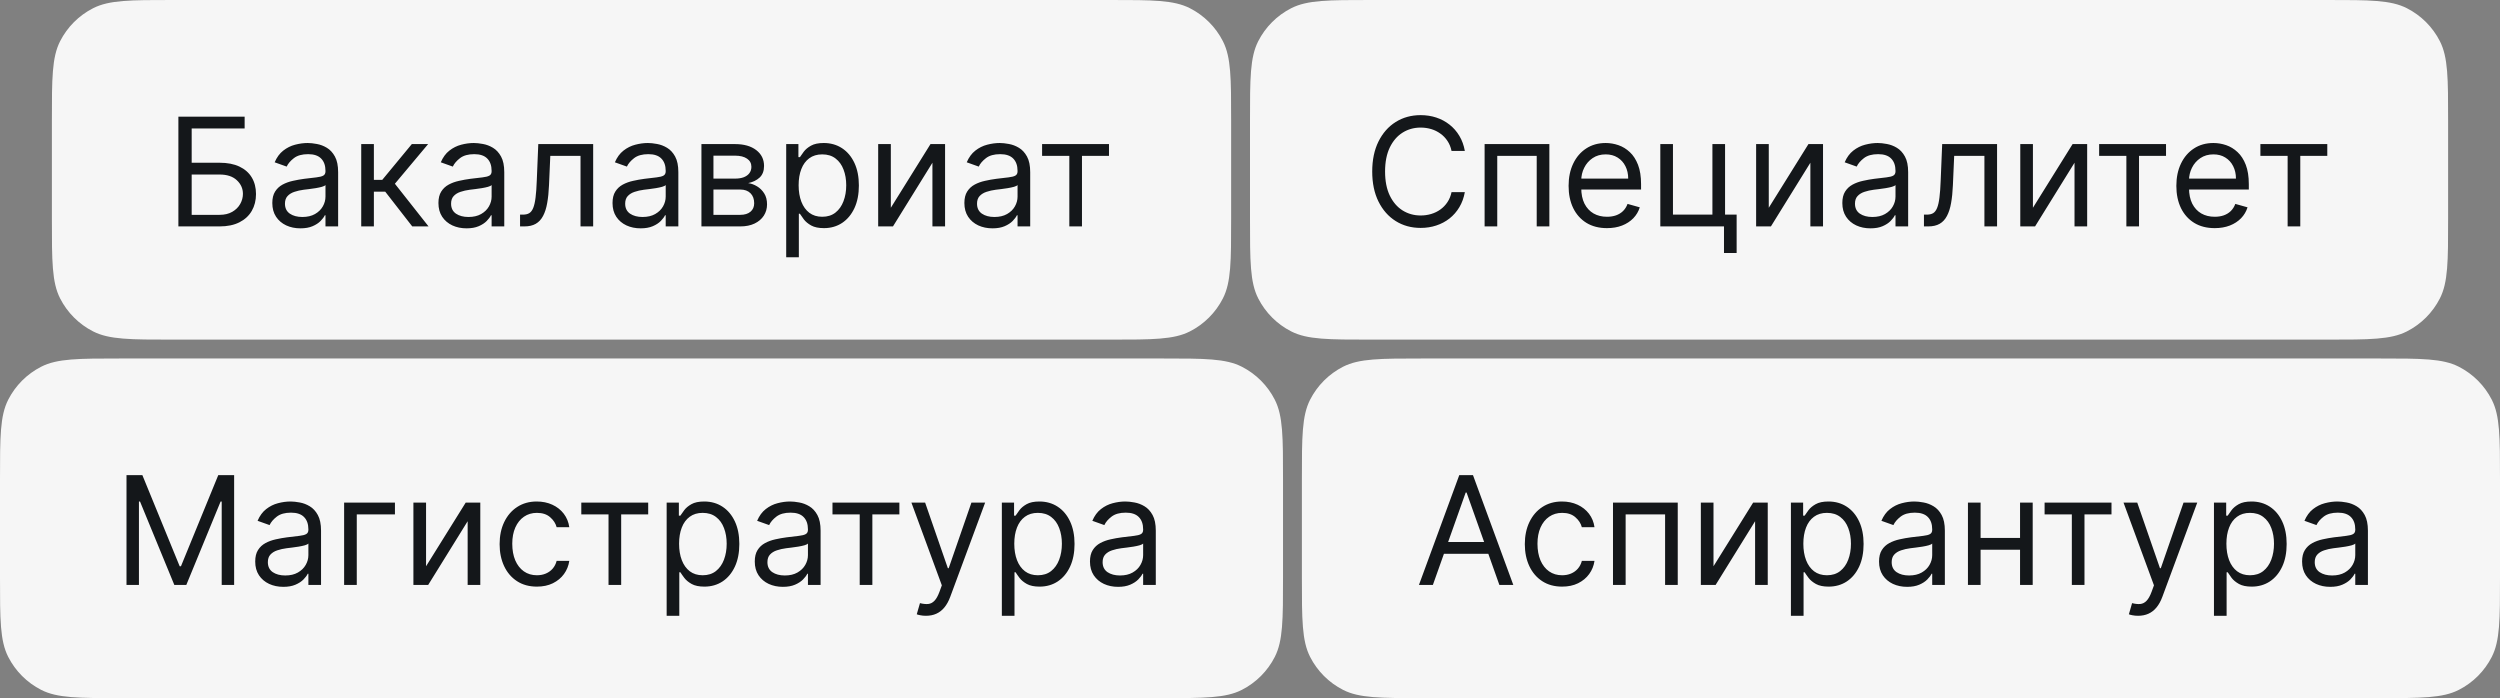
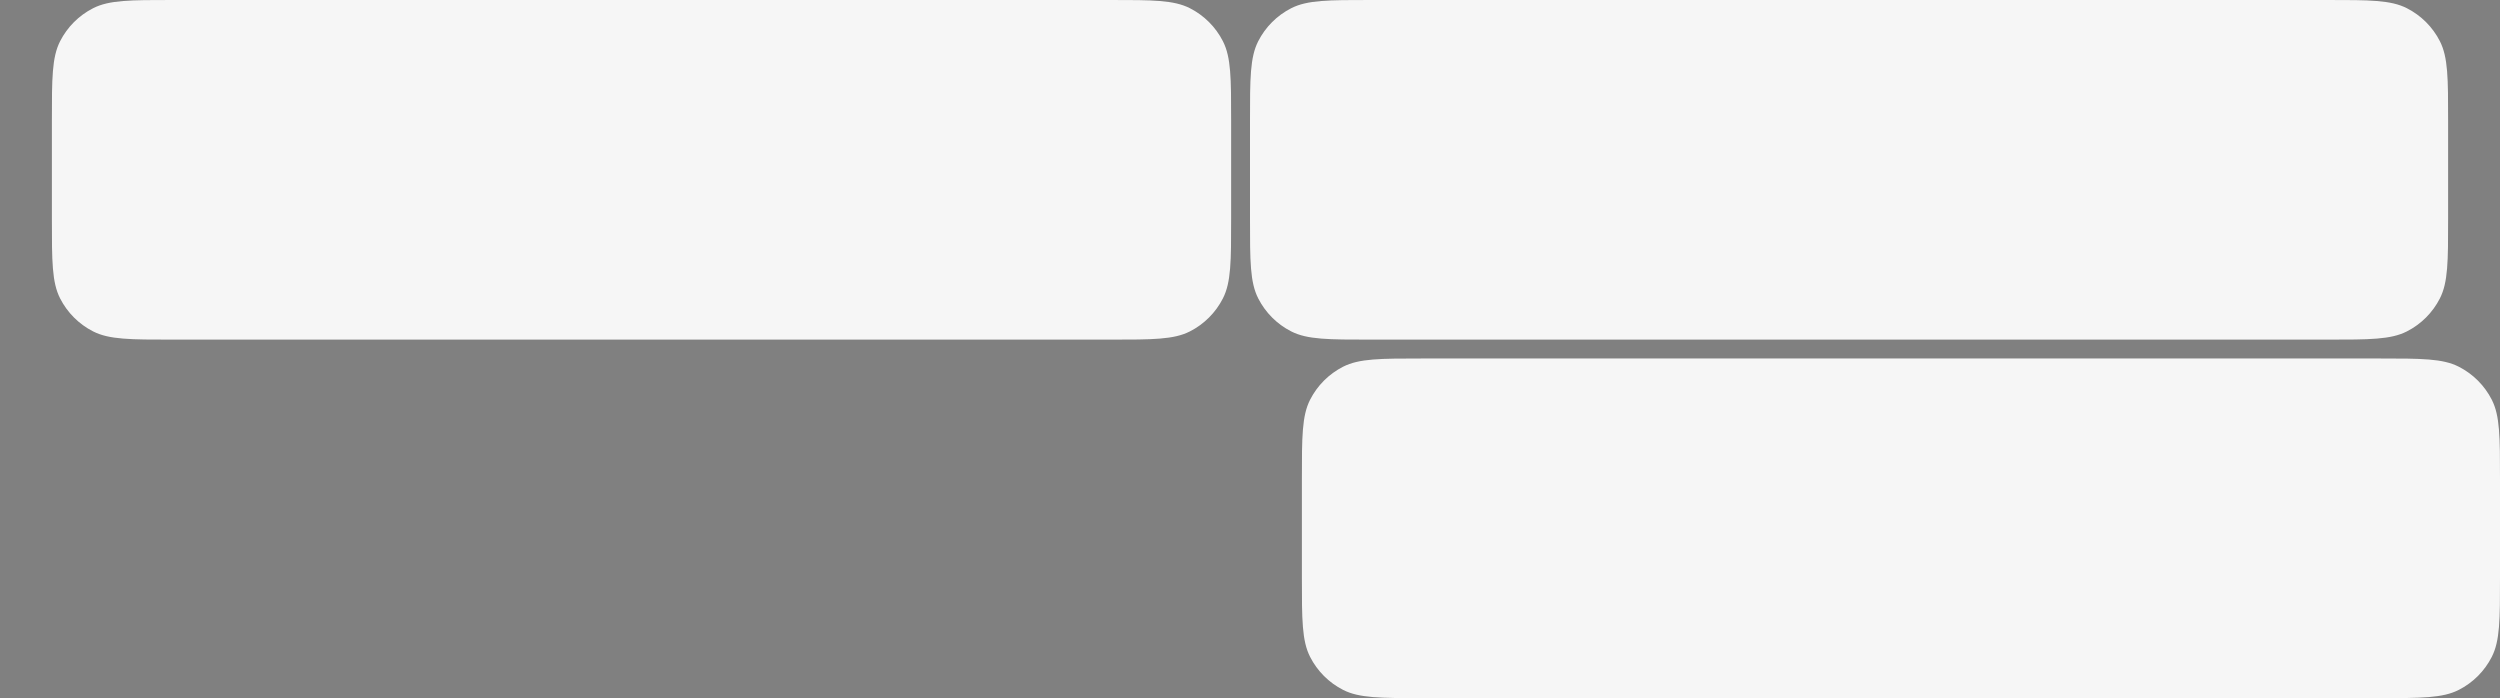
<svg xmlns="http://www.w3.org/2000/svg" width="265" height="74" viewBox="0 0 265 74" fill="none">
  <rect x="0" y="0" width="265" height="74" fill="#808080" stroke="none" />
  <path d="M5.5 12.8C5.5 8.32 5.5 6.079 6.372 4.368C7.139 2.863 8.363 1.639 9.868 0.872C11.579 0 13.82 0 18.3 0H117.7C122.18 0 124.421 0 126.132 0.872C127.637 1.639 128.861 2.863 129.628 4.368C130.5 6.079 130.5 8.32 130.5 12.8V23.2C130.5 27.68 130.5 29.921 129.628 31.632C128.861 33.137 127.637 34.361 126.132 35.128C124.421 36 122.18 36 117.7 36H18.3C13.82 36 11.579 36 9.868 35.128C8.363 34.361 7.139 33.137 6.372 31.632C5.5 29.921 5.5 27.68 5.5 23.2V12.8Z" fill="#F6F6F6" />
-   <path d="M18.909 24V12.364H25.932V13.614H20.318V17.25H23.273C24.106 17.25 24.809 17.386 25.381 17.659C25.956 17.932 26.392 18.316 26.688 18.812C26.987 19.309 27.136 19.894 27.136 20.568C27.136 21.242 26.987 21.837 26.688 22.352C26.392 22.867 25.956 23.271 25.381 23.562C24.809 23.854 24.106 24 23.273 24H18.909ZM20.318 22.773H23.273C23.803 22.773 24.252 22.667 24.619 22.454C24.991 22.239 25.271 21.962 25.46 21.625C25.653 21.284 25.75 20.924 25.75 20.546C25.75 19.989 25.536 19.509 25.108 19.108C24.68 18.703 24.068 18.5 23.273 18.5H20.318V22.773ZM31.842 24.204C31.289 24.204 30.787 24.1 30.337 23.892C29.886 23.68 29.528 23.375 29.263 22.977C28.998 22.576 28.865 22.091 28.865 21.523C28.865 21.023 28.963 20.617 29.16 20.307C29.358 19.992 29.621 19.746 29.95 19.568C30.28 19.39 30.643 19.258 31.041 19.171C31.443 19.079 31.846 19.008 32.251 18.954C32.782 18.886 33.212 18.835 33.541 18.801C33.874 18.763 34.117 18.701 34.269 18.614C34.424 18.526 34.501 18.375 34.501 18.159V18.114C34.501 17.553 34.348 17.117 34.041 16.807C33.738 16.496 33.278 16.341 32.66 16.341C32.02 16.341 31.518 16.481 31.155 16.761C30.791 17.042 30.535 17.341 30.388 17.659L29.115 17.204C29.342 16.674 29.645 16.261 30.024 15.966C30.407 15.667 30.823 15.458 31.274 15.341C31.729 15.22 32.176 15.159 32.615 15.159C32.895 15.159 33.217 15.193 33.581 15.261C33.948 15.326 34.303 15.46 34.644 15.665C34.988 15.869 35.274 16.178 35.501 16.591C35.729 17.004 35.842 17.557 35.842 18.25V24H34.501V22.818H34.433C34.342 23.008 34.191 23.21 33.979 23.426C33.767 23.642 33.484 23.826 33.132 23.977C32.78 24.129 32.35 24.204 31.842 24.204ZM32.047 23C32.577 23 33.024 22.896 33.388 22.688C33.755 22.479 34.032 22.21 34.217 21.881C34.407 21.551 34.501 21.204 34.501 20.841V19.614C34.445 19.682 34.32 19.744 34.126 19.801C33.937 19.854 33.717 19.901 33.467 19.943C33.221 19.981 32.981 20.015 32.746 20.046C32.515 20.072 32.327 20.095 32.183 20.114C31.835 20.159 31.509 20.233 31.206 20.335C30.907 20.434 30.664 20.583 30.479 20.784C30.297 20.981 30.206 21.25 30.206 21.591C30.206 22.057 30.378 22.409 30.723 22.648C31.072 22.883 31.513 23 32.047 23ZM38.29 24V15.273H39.631V19.068H40.517L43.653 15.273H45.381L41.858 19.477L45.426 24H43.699L40.835 20.318H39.631V24H38.29ZM49.452 24.204C48.899 24.204 48.397 24.1 47.946 23.892C47.495 23.68 47.137 23.375 46.872 22.977C46.607 22.576 46.474 22.091 46.474 21.523C46.474 21.023 46.573 20.617 46.77 20.307C46.967 19.992 47.23 19.746 47.56 19.568C47.889 19.39 48.253 19.258 48.651 19.171C49.052 19.079 49.456 19.008 49.861 18.954C50.391 18.886 50.821 18.835 51.151 18.801C51.484 18.763 51.726 18.701 51.878 18.614C52.033 18.526 52.111 18.375 52.111 18.159V18.114C52.111 17.553 51.957 17.117 51.651 16.807C51.347 16.496 50.887 16.341 50.27 16.341C49.63 16.341 49.128 16.481 48.764 16.761C48.401 17.042 48.145 17.341 47.997 17.659L46.724 17.204C46.952 16.674 47.255 16.261 47.633 15.966C48.016 15.667 48.433 15.458 48.883 15.341C49.338 15.22 49.785 15.159 50.224 15.159C50.505 15.159 50.827 15.193 51.19 15.261C51.558 15.326 51.912 15.46 52.253 15.665C52.597 15.869 52.883 16.178 53.111 16.591C53.338 17.004 53.452 17.557 53.452 18.25V24H52.111V22.818H52.043C51.952 23.008 51.8 23.21 51.588 23.426C51.376 23.642 51.094 23.826 50.742 23.977C50.389 24.129 49.959 24.204 49.452 24.204ZM49.656 23C50.187 23 50.633 22.896 50.997 22.688C51.365 22.479 51.641 22.21 51.827 21.881C52.016 21.551 52.111 21.204 52.111 20.841V19.614C52.054 19.682 51.929 19.744 51.736 19.801C51.546 19.854 51.327 19.901 51.077 19.943C50.831 19.981 50.59 20.015 50.355 20.046C50.124 20.072 49.937 20.095 49.793 20.114C49.444 20.159 49.118 20.233 48.815 20.335C48.516 20.434 48.274 20.583 48.088 20.784C47.906 20.981 47.815 21.25 47.815 21.591C47.815 22.057 47.988 22.409 48.332 22.648C48.681 22.883 49.122 23 49.656 23ZM55.126 24V22.75H55.445C55.706 22.75 55.924 22.699 56.098 22.597C56.272 22.491 56.412 22.307 56.519 22.046C56.628 21.78 56.712 21.413 56.769 20.943C56.829 20.47 56.873 19.867 56.899 19.136L57.058 15.273H62.876V24H61.535V16.523H58.331L58.195 19.636C58.164 20.352 58.1 20.983 58.001 21.528C57.907 22.07 57.761 22.525 57.564 22.892C57.371 23.259 57.113 23.536 56.791 23.722C56.469 23.907 56.066 24 55.581 24H55.126ZM67.905 24.204C67.352 24.204 66.85 24.1 66.399 23.892C65.948 23.68 65.59 23.375 65.325 22.977C65.06 22.576 64.928 22.091 64.928 21.523C64.928 21.023 65.026 20.617 65.223 20.307C65.42 19.992 65.683 19.746 66.013 19.568C66.342 19.39 66.706 19.258 67.104 19.171C67.505 19.079 67.909 19.008 68.314 18.954C68.844 18.886 69.274 18.835 69.604 18.801C69.937 18.763 70.18 18.701 70.331 18.614C70.486 18.526 70.564 18.375 70.564 18.159V18.114C70.564 17.553 70.41 17.117 70.104 16.807C69.801 16.496 69.34 16.341 68.723 16.341C68.083 16.341 67.581 16.481 67.217 16.761C66.854 17.042 66.598 17.341 66.45 17.659L65.178 17.204C65.405 16.674 65.708 16.261 66.087 15.966C66.469 15.667 66.886 15.458 67.337 15.341C67.791 15.22 68.238 15.159 68.678 15.159C68.958 15.159 69.28 15.193 69.644 15.261C70.011 15.326 70.365 15.46 70.706 15.665C71.051 15.869 71.337 16.178 71.564 16.591C71.791 17.004 71.905 17.557 71.905 18.25V24H70.564V22.818H70.496C70.405 23.008 70.253 23.21 70.041 23.426C69.829 23.642 69.547 23.826 69.195 23.977C68.842 24.129 68.412 24.204 67.905 24.204ZM68.109 23C68.64 23 69.087 22.896 69.45 22.688C69.818 22.479 70.094 22.21 70.28 21.881C70.469 21.551 70.564 21.204 70.564 20.841V19.614C70.507 19.682 70.382 19.744 70.189 19.801C69.999 19.854 69.78 19.901 69.53 19.943C69.284 19.981 69.043 20.015 68.808 20.046C68.577 20.072 68.39 20.095 68.246 20.114C67.897 20.159 67.572 20.233 67.269 20.335C66.969 20.434 66.727 20.583 66.541 20.784C66.359 20.981 66.269 21.25 66.269 21.591C66.269 22.057 66.441 22.409 66.785 22.648C67.134 22.883 67.575 23 68.109 23ZM74.352 24V15.273H77.921C78.86 15.273 79.606 15.485 80.159 15.909C80.712 16.333 80.989 16.894 80.989 17.591C80.989 18.121 80.831 18.532 80.517 18.824C80.203 19.112 79.799 19.307 79.307 19.409C79.629 19.454 79.941 19.568 80.244 19.75C80.551 19.932 80.805 20.182 81.006 20.5C81.206 20.814 81.307 21.201 81.307 21.659C81.307 22.106 81.193 22.506 80.966 22.858C80.739 23.21 80.413 23.489 79.989 23.693C79.564 23.898 79.057 24 78.466 24H74.352ZM75.625 22.773H78.466C78.928 22.773 79.29 22.663 79.551 22.443C79.812 22.224 79.943 21.924 79.943 21.546C79.943 21.095 79.812 20.741 79.551 20.483C79.29 20.222 78.928 20.091 78.466 20.091H75.625V22.773ZM75.625 18.932H77.921C78.28 18.932 78.589 18.883 78.847 18.784C79.104 18.682 79.301 18.538 79.438 18.352C79.578 18.163 79.648 17.939 79.648 17.682C79.648 17.314 79.494 17.026 79.188 16.818C78.881 16.606 78.458 16.5 77.921 16.5H75.625V18.932ZM83.337 27.273V15.273H84.632V16.659H84.791C84.89 16.508 85.026 16.314 85.2 16.079C85.378 15.841 85.632 15.629 85.962 15.443C86.295 15.254 86.746 15.159 87.314 15.159C88.049 15.159 88.697 15.343 89.257 15.71C89.818 16.078 90.255 16.599 90.57 17.273C90.884 17.947 91.041 18.742 91.041 19.659C91.041 20.583 90.884 21.384 90.57 22.062C90.255 22.737 89.82 23.259 89.263 23.631C88.706 23.998 88.064 24.182 87.337 24.182C86.776 24.182 86.327 24.089 85.99 23.903C85.653 23.714 85.394 23.5 85.212 23.261C85.03 23.019 84.89 22.818 84.791 22.659H84.678V27.273H83.337ZM84.655 19.636C84.655 20.296 84.751 20.877 84.945 21.381C85.138 21.881 85.42 22.273 85.791 22.557C86.162 22.837 86.617 22.977 87.155 22.977C87.715 22.977 88.183 22.829 88.558 22.534C88.937 22.235 89.221 21.833 89.41 21.329C89.604 20.822 89.7 20.258 89.7 19.636C89.7 19.023 89.606 18.47 89.416 17.977C89.231 17.481 88.948 17.089 88.57 16.801C88.195 16.509 87.723 16.364 87.155 16.364C86.609 16.364 86.151 16.502 85.78 16.778C85.409 17.051 85.128 17.434 84.939 17.926C84.749 18.415 84.655 18.985 84.655 19.636ZM94.428 22.023L98.632 15.273H100.178V24H98.837V17.25L94.655 24H93.087V15.273H94.428V22.023ZM105.202 24.204C104.649 24.204 104.147 24.1 103.696 23.892C103.245 23.68 102.887 23.375 102.622 22.977C102.357 22.576 102.224 22.091 102.224 21.523C102.224 21.023 102.323 20.617 102.52 20.307C102.717 19.992 102.98 19.746 103.31 19.568C103.639 19.39 104.003 19.258 104.401 19.171C104.802 19.079 105.205 19.008 105.611 18.954C106.141 18.886 106.571 18.835 106.901 18.801C107.234 18.763 107.476 18.701 107.628 18.614C107.783 18.526 107.861 18.375 107.861 18.159V18.114C107.861 17.553 107.707 17.117 107.401 16.807C107.098 16.496 106.637 16.341 106.02 16.341C105.38 16.341 104.878 16.481 104.514 16.761C104.151 17.042 103.895 17.341 103.747 17.659L102.474 17.204C102.702 16.674 103.005 16.261 103.384 15.966C103.766 15.667 104.183 15.458 104.634 15.341C105.088 15.22 105.535 15.159 105.974 15.159C106.255 15.159 106.577 15.193 106.94 15.261C107.308 15.326 107.662 15.46 108.003 15.665C108.348 15.869 108.634 16.178 108.861 16.591C109.088 17.004 109.202 17.557 109.202 18.25V24H107.861V22.818H107.793C107.702 23.008 107.55 23.21 107.338 23.426C107.126 23.642 106.844 23.826 106.491 23.977C106.139 24.129 105.709 24.204 105.202 24.204ZM105.406 23C105.937 23 106.384 22.896 106.747 22.688C107.115 22.479 107.391 22.21 107.577 21.881C107.766 21.551 107.861 21.204 107.861 20.841V19.614C107.804 19.682 107.679 19.744 107.486 19.801C107.296 19.854 107.077 19.901 106.827 19.943C106.58 19.981 106.34 20.015 106.105 20.046C105.874 20.072 105.687 20.095 105.543 20.114C105.194 20.159 104.868 20.233 104.565 20.335C104.266 20.434 104.024 20.583 103.838 20.784C103.656 20.981 103.565 21.25 103.565 21.591C103.565 22.057 103.738 22.409 104.082 22.648C104.431 22.883 104.872 23 105.406 23ZM110.462 16.523V15.273H117.553V16.523H114.689V24H113.348V16.523H110.462Z" fill="#14171A" />
  <path d="M132.5 12.8C132.5 8.32 132.5 6.079 133.372 4.368C134.139 2.863 135.363 1.639 136.868 0.872C138.579 0 140.82 0 145.3 0H246.7C251.18 0 253.421 0 255.132 0.872C256.637 1.639 257.861 2.863 258.628 4.368C259.5 6.079 259.5 8.32 259.5 12.8V23.2C259.5 27.68 259.5 29.921 258.628 31.632C257.861 33.137 256.637 34.361 255.132 35.128C253.421 36 251.18 36 246.7 36H145.3C140.82 36 138.579 36 136.868 35.128C135.363 34.361 134.139 33.137 133.372 31.632C132.5 29.921 132.5 27.68 132.5 23.2V12.8Z" fill="#F6F6F6" />
-   <path d="M155.273 16H153.864C153.78 15.595 153.634 15.239 153.426 14.932C153.222 14.625 152.972 14.367 152.676 14.159C152.384 13.947 152.061 13.788 151.705 13.682C151.348 13.576 150.977 13.523 150.591 13.523C149.886 13.523 149.248 13.701 148.676 14.057C148.108 14.413 147.655 14.938 147.318 15.631C146.985 16.324 146.818 17.174 146.818 18.182C146.818 19.189 146.985 20.04 147.318 20.733C147.655 21.426 148.108 21.951 148.676 22.307C149.248 22.663 149.886 22.841 150.591 22.841C150.977 22.841 151.348 22.788 151.705 22.682C152.061 22.576 152.384 22.419 152.676 22.21C152.972 21.998 153.222 21.739 153.426 21.432C153.634 21.121 153.78 20.765 153.864 20.364H155.273C155.167 20.958 154.973 21.491 154.693 21.96C154.413 22.43 154.064 22.829 153.648 23.159C153.231 23.485 152.763 23.733 152.244 23.903C151.729 24.074 151.178 24.159 150.591 24.159C149.598 24.159 148.716 23.917 147.943 23.432C147.17 22.947 146.563 22.258 146.119 21.364C145.676 20.47 145.455 19.409 145.455 18.182C145.455 16.954 145.676 15.894 146.119 15C146.563 14.106 147.17 13.417 147.943 12.932C148.716 12.447 149.598 12.204 150.591 12.204C151.178 12.204 151.729 12.29 152.244 12.46C152.763 12.631 153.231 12.881 153.648 13.21C154.064 13.536 154.413 13.934 154.693 14.403C154.973 14.869 155.167 15.402 155.273 16ZM157.368 24V15.273H164.232V24H162.891V16.523H158.709V24H157.368ZM170.339 24.182C169.499 24.182 168.773 23.996 168.163 23.625C167.557 23.25 167.089 22.727 166.76 22.057C166.434 21.383 166.271 20.599 166.271 19.704C166.271 18.811 166.434 18.023 166.76 17.341C167.089 16.655 167.548 16.121 168.135 15.739C168.726 15.352 169.415 15.159 170.203 15.159C170.658 15.159 171.107 15.235 171.55 15.386C171.993 15.538 172.396 15.784 172.76 16.125C173.124 16.462 173.413 16.909 173.629 17.466C173.845 18.023 173.953 18.708 173.953 19.523V20.091H167.226V18.932H172.589C172.589 18.439 172.491 18 172.294 17.614C172.101 17.227 171.824 16.922 171.464 16.699C171.108 16.475 170.688 16.364 170.203 16.364C169.669 16.364 169.207 16.496 168.817 16.761C168.43 17.023 168.133 17.364 167.925 17.784C167.716 18.204 167.612 18.655 167.612 19.136V19.909C167.612 20.568 167.726 21.127 167.953 21.585C168.184 22.04 168.504 22.386 168.913 22.625C169.322 22.86 169.798 22.977 170.339 22.977C170.692 22.977 171.01 22.928 171.294 22.829C171.582 22.727 171.83 22.576 172.038 22.375C172.247 22.171 172.408 21.917 172.521 21.614L173.817 21.977C173.68 22.417 173.451 22.803 173.129 23.136C172.807 23.466 172.41 23.724 171.936 23.909C171.463 24.091 170.93 24.182 170.339 24.182ZM182.857 15.273V22.75H184.084V26.818H182.743V24H175.993V15.273H177.334V22.75H181.516V15.273H182.857ZM187.49 22.023L191.695 15.273H193.24V24H191.899V17.25L187.717 24H186.149V15.273H187.49V22.023ZM198.264 24.204C197.711 24.204 197.209 24.1 196.759 23.892C196.308 23.68 195.95 23.375 195.685 22.977C195.42 22.576 195.287 22.091 195.287 21.523C195.287 21.023 195.385 20.617 195.582 20.307C195.779 19.992 196.043 19.746 196.372 19.568C196.702 19.39 197.065 19.258 197.463 19.171C197.865 19.079 198.268 19.008 198.673 18.954C199.204 18.886 199.634 18.835 199.963 18.801C200.296 18.763 200.539 18.701 200.69 18.614C200.846 18.526 200.923 18.375 200.923 18.159V18.114C200.923 17.553 200.77 17.117 200.463 16.807C200.16 16.496 199.7 16.341 199.082 16.341C198.442 16.341 197.94 16.481 197.577 16.761C197.213 17.042 196.957 17.341 196.81 17.659L195.537 17.204C195.764 16.674 196.067 16.261 196.446 15.966C196.829 15.667 197.245 15.458 197.696 15.341C198.151 15.22 198.598 15.159 199.037 15.159C199.317 15.159 199.639 15.193 200.003 15.261C200.37 15.326 200.724 15.46 201.065 15.665C201.41 15.869 201.696 16.178 201.923 16.591C202.151 17.004 202.264 17.557 202.264 18.25V24H200.923V22.818H200.855C200.764 23.008 200.613 23.21 200.401 23.426C200.188 23.642 199.906 23.826 199.554 23.977C199.202 24.129 198.772 24.204 198.264 24.204ZM198.469 23C198.999 23 199.446 22.896 199.81 22.688C200.177 22.479 200.454 22.21 200.639 21.881C200.829 21.551 200.923 21.204 200.923 20.841V19.614C200.866 19.682 200.741 19.744 200.548 19.801C200.359 19.854 200.139 19.901 199.889 19.943C199.643 19.981 199.402 20.015 199.168 20.046C198.937 20.072 198.749 20.095 198.605 20.114C198.257 20.159 197.931 20.233 197.628 20.335C197.329 20.434 197.086 20.583 196.901 20.784C196.719 20.981 196.628 21.25 196.628 21.591C196.628 22.057 196.8 22.409 197.145 22.648C197.493 22.883 197.935 23 198.469 23ZM203.939 24V22.75H204.257C204.518 22.75 204.736 22.699 204.911 22.597C205.085 22.491 205.225 22.307 205.331 22.046C205.441 21.78 205.524 21.413 205.581 20.943C205.642 20.47 205.685 19.867 205.712 19.136L205.871 15.273H211.689V24H210.348V16.523H207.143L207.007 19.636C206.977 20.352 206.912 20.983 206.814 21.528C206.719 22.07 206.573 22.525 206.376 22.892C206.183 23.259 205.926 23.536 205.604 23.722C205.282 23.907 204.878 24 204.393 24H203.939ZM215.49 22.023L219.695 15.273H221.24V24H219.899V17.25L215.717 24H214.149V15.273H215.49V22.023ZM222.509 16.523V15.273H229.599V16.523H226.736V24H225.395V16.523H222.509ZM234.761 24.182C233.92 24.182 233.195 23.996 232.585 23.625C231.979 23.25 231.511 22.727 231.182 22.057C230.856 21.383 230.693 20.599 230.693 19.704C230.693 18.811 230.856 18.023 231.182 17.341C231.511 16.655 231.97 16.121 232.557 15.739C233.148 15.352 233.837 15.159 234.625 15.159C235.08 15.159 235.528 15.235 235.972 15.386C236.415 15.538 236.818 15.784 237.182 16.125C237.545 16.462 237.835 16.909 238.051 17.466C238.267 18.023 238.375 18.708 238.375 19.523V20.091H231.648V18.932H237.011C237.011 18.439 236.913 18 236.716 17.614C236.523 17.227 236.246 16.922 235.886 16.699C235.53 16.475 235.11 16.364 234.625 16.364C234.091 16.364 233.629 16.496 233.239 16.761C232.852 17.023 232.555 17.364 232.347 17.784C232.138 18.204 232.034 18.655 232.034 19.136V19.909C232.034 20.568 232.148 21.127 232.375 21.585C232.606 22.04 232.926 22.386 233.335 22.625C233.744 22.86 234.22 22.977 234.761 22.977C235.114 22.977 235.432 22.928 235.716 22.829C236.004 22.727 236.252 22.576 236.46 22.375C236.669 22.171 236.83 21.917 236.943 21.614L238.239 21.977C238.102 22.417 237.873 22.803 237.551 23.136C237.229 23.466 236.831 23.724 236.358 23.909C235.884 24.091 235.352 24.182 234.761 24.182ZM239.602 16.523V15.273H246.693V16.523H243.83V24H242.489V16.523H239.602Z" fill="#14171A" />
-   <path d="M0 50.8C0 46.32 0 44.079 0.872 42.368C1.639 40.863 2.863 39.639 4.368 38.872C6.079 38 8.32 38 12.8 38H123.2C127.68 38 129.921 38 131.632 38.872C133.137 39.639 134.361 40.863 135.128 42.368C136 44.079 136 46.32 136 50.8V61.2C136 65.68 136 67.921 135.128 69.632C134.361 71.137 133.137 72.361 131.632 73.128C129.921 74 127.68 74 123.2 74H12.8C8.32 74 6.079 74 4.368 73.128C2.863 72.361 1.639 71.137 0.872 69.632C0 67.921 0 65.68 0 61.2V50.8Z" fill="#F6F6F6" />
-   <path d="M13.409 50.364H15.091L19.046 60.023H19.182L23.136 50.364H24.818V62H23.5V53.159H23.386L19.75 62H18.477L14.841 53.159H14.727V62H13.409V50.364ZM30.03 62.205C29.477 62.205 28.975 62.1 28.524 61.892C28.073 61.68 27.715 61.375 27.45 60.977C27.185 60.576 27.053 60.091 27.053 59.523C27.053 59.023 27.151 58.617 27.348 58.307C27.545 57.992 27.808 57.746 28.138 57.568C28.467 57.39 28.831 57.258 29.229 57.17C29.63 57.08 30.034 57.008 30.439 56.955C30.969 56.886 31.399 56.835 31.729 56.801C32.062 56.763 32.304 56.701 32.456 56.614C32.611 56.526 32.689 56.375 32.689 56.159V56.114C32.689 55.553 32.535 55.117 32.229 54.807C31.926 54.496 31.465 54.341 30.848 54.341C30.208 54.341 29.706 54.481 29.342 54.761C28.979 55.042 28.723 55.341 28.575 55.659L27.303 55.205C27.53 54.674 27.833 54.261 28.212 53.966C28.594 53.667 29.011 53.458 29.462 53.341C29.916 53.22 30.363 53.159 30.803 53.159C31.083 53.159 31.405 53.193 31.768 53.261C32.136 53.326 32.49 53.46 32.831 53.665C33.176 53.869 33.462 54.178 33.689 54.591C33.916 55.004 34.03 55.557 34.03 56.25V62H32.689V60.818H32.621C32.53 61.008 32.378 61.21 32.166 61.426C31.954 61.642 31.672 61.826 31.32 61.977C30.967 62.129 30.537 62.205 30.03 62.205ZM30.234 61C30.765 61 31.212 60.896 31.575 60.688C31.943 60.479 32.219 60.21 32.405 59.881C32.594 59.551 32.689 59.205 32.689 58.841V57.614C32.632 57.682 32.507 57.744 32.314 57.801C32.124 57.854 31.905 57.901 31.655 57.943C31.409 57.981 31.168 58.015 30.933 58.045C30.702 58.072 30.515 58.095 30.371 58.114C30.022 58.159 29.697 58.233 29.393 58.335C29.094 58.434 28.852 58.583 28.666 58.784C28.484 58.981 28.393 59.25 28.393 59.591C28.393 60.057 28.566 60.409 28.91 60.648C29.259 60.883 29.7 61 30.234 61ZM41.864 53.273V54.523H37.818V62H36.477V53.273H41.864ZM45.162 60.023L49.367 53.273H50.912V62H49.571V55.25L45.389 62H43.821V53.273H45.162V60.023ZM56.913 62.182C56.095 62.182 55.391 61.989 54.8 61.602C54.209 61.216 53.754 60.684 53.436 60.006C53.118 59.328 52.959 58.553 52.959 57.682C52.959 56.795 53.122 56.013 53.447 55.335C53.777 54.653 54.235 54.121 54.822 53.739C55.413 53.352 56.103 53.159 56.891 53.159C57.504 53.159 58.057 53.273 58.55 53.5C59.042 53.727 59.446 54.045 59.76 54.455C60.074 54.864 60.269 55.341 60.345 55.886H59.004C58.902 55.489 58.675 55.136 58.322 54.83C57.974 54.519 57.504 54.364 56.913 54.364C56.391 54.364 55.932 54.5 55.538 54.773C55.148 55.042 54.843 55.422 54.624 55.915C54.408 56.403 54.3 56.977 54.3 57.636C54.3 58.311 54.406 58.898 54.618 59.398C54.834 59.898 55.137 60.286 55.527 60.562C55.921 60.839 56.383 60.977 56.913 60.977C57.262 60.977 57.578 60.917 57.862 60.795C58.146 60.674 58.387 60.5 58.584 60.273C58.781 60.045 58.921 59.773 59.004 59.455H60.345C60.269 59.97 60.082 60.434 59.783 60.847C59.487 61.256 59.095 61.581 58.606 61.824C58.122 62.062 57.557 62.182 56.913 62.182ZM61.618 54.523V53.273H68.709V54.523H65.845V62H64.504V54.523H61.618ZM70.665 65.273V53.273H71.96V54.659H72.119C72.218 54.508 72.354 54.314 72.528 54.08C72.706 53.841 72.96 53.629 73.29 53.443C73.623 53.254 74.074 53.159 74.642 53.159C75.377 53.159 76.025 53.343 76.585 53.71C77.146 54.078 77.583 54.599 77.898 55.273C78.212 55.947 78.369 56.742 78.369 57.659C78.369 58.583 78.212 59.385 77.898 60.062C77.583 60.737 77.148 61.26 76.591 61.631C76.034 61.998 75.392 62.182 74.665 62.182C74.104 62.182 73.655 62.089 73.318 61.903C72.981 61.714 72.722 61.5 72.54 61.261C72.358 61.019 72.218 60.818 72.119 60.659H72.006V65.273H70.665ZM71.983 57.636C71.983 58.295 72.079 58.877 72.273 59.381C72.466 59.881 72.748 60.273 73.119 60.557C73.49 60.837 73.945 60.977 74.483 60.977C75.044 60.977 75.511 60.83 75.886 60.534C76.265 60.235 76.549 59.833 76.739 59.33C76.932 58.822 77.028 58.258 77.028 57.636C77.028 57.023 76.934 56.47 76.744 55.977C76.559 55.481 76.276 55.089 75.898 54.801C75.523 54.51 75.051 54.364 74.483 54.364C73.938 54.364 73.479 54.502 73.108 54.778C72.737 55.051 72.456 55.434 72.267 55.926C72.078 56.415 71.983 56.985 71.983 57.636ZM82.983 62.205C82.43 62.205 81.928 62.1 81.477 61.892C81.026 61.68 80.669 61.375 80.403 60.977C80.138 60.576 80.006 60.091 80.006 59.523C80.006 59.023 80.104 58.617 80.301 58.307C80.498 57.992 80.761 57.746 81.091 57.568C81.421 57.39 81.784 57.258 82.182 57.17C82.583 57.08 82.987 57.008 83.392 56.955C83.922 56.886 84.352 56.835 84.682 56.801C85.015 56.763 85.258 56.701 85.409 56.614C85.564 56.526 85.642 56.375 85.642 56.159V56.114C85.642 55.553 85.489 55.117 85.182 54.807C84.879 54.496 84.419 54.341 83.801 54.341C83.161 54.341 82.659 54.481 82.296 54.761C81.932 55.042 81.676 55.341 81.528 55.659L80.256 55.205C80.483 54.674 80.786 54.261 81.165 53.966C81.547 53.667 81.964 53.458 82.415 53.341C82.869 53.22 83.316 53.159 83.756 53.159C84.036 53.159 84.358 53.193 84.722 53.261C85.089 53.326 85.443 53.46 85.784 53.665C86.129 53.869 86.415 54.178 86.642 54.591C86.869 55.004 86.983 55.557 86.983 56.25V62H85.642V60.818H85.574C85.483 61.008 85.331 61.21 85.119 61.426C84.907 61.642 84.625 61.826 84.273 61.977C83.921 62.129 83.49 62.205 82.983 62.205ZM83.188 61C83.718 61 84.165 60.896 84.528 60.688C84.896 60.479 85.172 60.21 85.358 59.881C85.547 59.551 85.642 59.205 85.642 58.841V57.614C85.585 57.682 85.46 57.744 85.267 57.801C85.078 57.854 84.858 57.901 84.608 57.943C84.362 57.981 84.121 58.015 83.886 58.045C83.655 58.072 83.468 58.095 83.324 58.114C82.975 58.159 82.65 58.233 82.347 58.335C82.047 58.434 81.805 58.583 81.619 58.784C81.438 58.981 81.347 59.25 81.347 59.591C81.347 60.057 81.519 60.409 81.864 60.648C82.212 60.883 82.653 61 83.188 61ZM88.243 54.523V53.273H95.334V54.523H92.47V62H91.129V54.523H88.243ZM98.153 65.273C97.926 65.273 97.724 65.254 97.546 65.216C97.367 65.182 97.244 65.148 97.176 65.114L97.517 63.932C97.843 64.015 98.131 64.046 98.381 64.023C98.631 64 98.852 63.888 99.046 63.688C99.242 63.49 99.422 63.17 99.585 62.727L99.835 62.045L96.608 53.273H98.062L100.472 60.227H100.562L102.972 53.273H104.426L100.722 63.273C100.555 63.724 100.348 64.097 100.102 64.392C99.856 64.691 99.57 64.913 99.244 65.057C98.922 65.201 98.559 65.273 98.153 65.273ZM106.196 65.273V53.273H107.491V54.659H107.651C107.749 54.508 107.885 54.314 108.06 54.08C108.238 53.841 108.491 53.629 108.821 53.443C109.154 53.254 109.605 53.159 110.173 53.159C110.908 53.159 111.556 53.343 112.116 53.71C112.677 54.078 113.115 54.599 113.429 55.273C113.743 55.947 113.901 56.742 113.901 57.659C113.901 58.583 113.743 59.385 113.429 60.062C113.115 60.737 112.679 61.26 112.122 61.631C111.565 61.998 110.923 62.182 110.196 62.182C109.635 62.182 109.187 62.089 108.849 61.903C108.512 61.714 108.253 61.5 108.071 61.261C107.889 61.019 107.749 60.818 107.651 60.659H107.537V65.273H106.196ZM107.514 57.636C107.514 58.295 107.611 58.877 107.804 59.381C107.997 59.881 108.279 60.273 108.651 60.557C109.022 60.837 109.476 60.977 110.014 60.977C110.575 60.977 111.043 60.83 111.418 60.534C111.796 60.235 112.08 59.833 112.27 59.33C112.463 58.822 112.56 58.258 112.56 57.636C112.56 57.023 112.465 56.47 112.276 55.977C112.09 55.481 111.808 55.089 111.429 54.801C111.054 54.51 110.582 54.364 110.014 54.364C109.469 54.364 109.01 54.502 108.639 54.778C108.268 55.051 107.988 55.434 107.798 55.926C107.609 56.415 107.514 56.985 107.514 57.636ZM118.514 62.205C117.961 62.205 117.459 62.1 117.009 61.892C116.558 61.68 116.2 61.375 115.935 60.977C115.67 60.576 115.537 60.091 115.537 59.523C115.537 59.023 115.635 58.617 115.832 58.307C116.029 57.992 116.293 57.746 116.622 57.568C116.952 57.39 117.315 57.258 117.713 57.17C118.115 57.08 118.518 57.008 118.923 56.955C119.454 56.886 119.884 56.835 120.213 56.801C120.546 56.763 120.789 56.701 120.94 56.614C121.096 56.526 121.173 56.375 121.173 56.159V56.114C121.173 55.553 121.02 55.117 120.713 54.807C120.41 54.496 119.95 54.341 119.332 54.341C118.692 54.341 118.19 54.481 117.827 54.761C117.463 55.042 117.207 55.341 117.06 55.659L115.787 55.205C116.014 54.674 116.317 54.261 116.696 53.966C117.079 53.667 117.495 53.458 117.946 53.341C118.401 53.22 118.848 53.159 119.287 53.159C119.567 53.159 119.889 53.193 120.253 53.261C120.62 53.326 120.974 53.46 121.315 53.665C121.66 53.869 121.946 54.178 122.173 54.591C122.401 55.004 122.514 55.557 122.514 56.25V62H121.173V60.818H121.105C121.014 61.008 120.863 61.21 120.651 61.426C120.438 61.642 120.156 61.826 119.804 61.977C119.452 62.129 119.022 62.205 118.514 62.205ZM118.719 61C119.249 61 119.696 60.896 120.06 60.688C120.427 60.479 120.704 60.21 120.889 59.881C121.079 59.551 121.173 59.205 121.173 58.841V57.614C121.116 57.682 120.991 57.744 120.798 57.801C120.609 57.854 120.389 57.901 120.139 57.943C119.893 57.981 119.652 58.015 119.418 58.045C119.187 58.072 118.999 58.095 118.855 58.114C118.507 58.159 118.181 58.233 117.878 58.335C117.579 58.434 117.336 58.583 117.151 58.784C116.969 58.981 116.878 59.25 116.878 59.591C116.878 60.057 117.05 60.409 117.395 60.648C117.743 60.883 118.185 61 118.719 61Z" fill="#14171A" />
  <path d="M138 50.8C138 46.32 138 44.079 138.872 42.368C139.639 40.863 140.863 39.639 142.368 38.872C144.079 38 146.32 38 150.8 38H252.2C256.68 38 258.921 38 260.632 38.872C262.137 39.639 263.361 40.863 264.128 42.368C265 44.079 265 46.32 265 50.8V61.2C265 65.68 265 67.921 264.128 69.632C263.361 71.137 262.137 72.361 260.632 73.128C258.921 74 256.68 74 252.2 74H150.8C146.32 74 144.079 74 142.368 73.128C140.863 72.361 139.639 71.137 138.872 69.632C138 67.921 138 65.68 138 61.2V50.8Z" fill="#F6F6F6" />
-   <path d="M151.886 62H150.409L154.682 50.364H156.136L160.409 62H158.932L155.455 52.205H155.364L151.886 62ZM152.432 57.455H158.386V58.705H152.432V57.455ZM165.585 62.182C164.767 62.182 164.063 61.989 163.472 61.602C162.881 61.216 162.426 60.684 162.108 60.006C161.79 59.328 161.631 58.553 161.631 57.682C161.631 56.795 161.794 56.013 162.119 55.335C162.449 54.653 162.907 54.121 163.494 53.739C164.085 53.352 164.775 53.159 165.562 53.159C166.176 53.159 166.729 53.273 167.222 53.5C167.714 53.727 168.117 54.045 168.432 54.455C168.746 54.864 168.941 55.341 169.017 55.886H167.676C167.574 55.489 167.347 55.136 166.994 54.83C166.646 54.519 166.176 54.364 165.585 54.364C165.063 54.364 164.604 54.5 164.21 54.773C163.82 55.042 163.515 55.422 163.295 55.915C163.08 56.403 162.972 56.977 162.972 57.636C162.972 58.311 163.078 58.898 163.29 59.398C163.506 59.898 163.809 60.286 164.199 60.562C164.593 60.839 165.055 60.977 165.585 60.977C165.934 60.977 166.25 60.917 166.534 60.795C166.818 60.674 167.059 60.5 167.256 60.273C167.453 60.045 167.593 59.773 167.676 59.455H169.017C168.941 59.97 168.754 60.434 168.455 60.847C168.159 61.256 167.767 61.581 167.278 61.824C166.794 62.062 166.229 62.182 165.585 62.182ZM170.977 62V53.273H177.841V62H176.5V54.523H172.318V62H170.977ZM181.631 60.023L185.835 53.273H187.381V62H186.04V55.25L181.858 62H180.29V53.273H181.631V60.023ZM189.837 65.273V53.273H191.132V54.659H191.291C191.39 54.508 191.526 54.314 191.7 54.08C191.878 53.841 192.132 53.629 192.462 53.443C192.795 53.254 193.246 53.159 193.814 53.159C194.549 53.159 195.196 53.343 195.757 53.71C196.318 54.078 196.755 54.599 197.07 55.273C197.384 55.947 197.541 56.742 197.541 57.659C197.541 58.583 197.384 59.385 197.07 60.062C196.755 60.737 196.32 61.26 195.763 61.631C195.206 61.998 194.564 62.182 193.837 62.182C193.276 62.182 192.827 62.089 192.49 61.903C192.153 61.714 191.893 61.5 191.712 61.261C191.53 61.019 191.39 60.818 191.291 60.659H191.178V65.273H189.837ZM191.155 57.636C191.155 58.295 191.251 58.877 191.445 59.381C191.638 59.881 191.92 60.273 192.291 60.557C192.662 60.837 193.117 60.977 193.655 60.977C194.215 60.977 194.683 60.83 195.058 60.534C195.437 60.235 195.721 59.833 195.911 59.33C196.104 58.822 196.2 58.258 196.2 57.636C196.2 57.023 196.106 56.47 195.916 55.977C195.731 55.481 195.448 55.089 195.07 54.801C194.695 54.51 194.223 54.364 193.655 54.364C193.109 54.364 192.651 54.502 192.28 54.778C191.909 55.051 191.628 55.434 191.439 55.926C191.25 56.415 191.155 56.985 191.155 57.636ZM202.155 62.205C201.602 62.205 201.1 62.1 200.649 61.892C200.198 61.68 199.84 61.375 199.575 60.977C199.31 60.576 199.178 60.091 199.178 59.523C199.178 59.023 199.276 58.617 199.473 58.307C199.67 57.992 199.933 57.746 200.263 57.568C200.592 57.39 200.956 57.258 201.354 57.17C201.755 57.08 202.159 57.008 202.564 56.955C203.094 56.886 203.524 56.835 203.854 56.801C204.187 56.763 204.429 56.701 204.581 56.614C204.736 56.526 204.814 56.375 204.814 56.159V56.114C204.814 55.553 204.661 55.117 204.354 54.807C204.051 54.496 203.59 54.341 202.973 54.341C202.333 54.341 201.831 54.481 201.467 54.761C201.104 55.042 200.848 55.341 200.7 55.659L199.428 55.205C199.655 54.674 199.958 54.261 200.337 53.966C200.719 53.667 201.136 53.458 201.587 53.341C202.041 53.22 202.488 53.159 202.928 53.159C203.208 53.159 203.53 53.193 203.893 53.261C204.261 53.326 204.615 53.46 204.956 53.665C205.301 53.869 205.587 54.178 205.814 54.591C206.041 55.004 206.155 55.557 206.155 56.25V62H204.814V60.818H204.746C204.655 61.008 204.503 61.21 204.291 61.426C204.079 61.642 203.797 61.826 203.445 61.977C203.092 62.129 202.662 62.205 202.155 62.205ZM202.359 61C202.89 61 203.337 60.896 203.7 60.688C204.068 60.479 204.344 60.21 204.53 59.881C204.719 59.551 204.814 59.205 204.814 58.841V57.614C204.757 57.682 204.632 57.744 204.439 57.801C204.25 57.854 204.03 57.901 203.78 57.943C203.534 57.981 203.293 58.015 203.058 58.045C202.827 58.072 202.64 58.095 202.496 58.114C202.147 58.159 201.821 58.233 201.518 58.335C201.219 58.434 200.977 58.583 200.791 58.784C200.609 58.981 200.518 59.25 200.518 59.591C200.518 60.057 200.691 60.409 201.036 60.648C201.384 60.883 201.825 61 202.359 61ZM214.443 57.023V58.273H209.625V57.023H214.443ZM209.943 53.273V62H208.602V53.273H209.943ZM215.466 53.273V62H214.125V53.273H215.466ZM216.727 54.523V53.273H223.818V54.523H220.955V62H219.614V54.523H216.727ZM226.638 65.273C226.411 65.273 226.208 65.254 226.03 65.216C225.852 65.182 225.729 65.148 225.661 65.114L226.001 63.932C226.327 64.015 226.615 64.046 226.865 64.023C227.115 64 227.337 63.888 227.53 63.688C227.727 63.49 227.907 63.17 228.07 62.727L228.32 62.045L225.092 53.273H226.547L228.956 60.227H229.047L231.456 53.273H232.911L229.206 63.273C229.039 63.724 228.833 64.097 228.587 64.392C228.34 64.691 228.054 64.913 227.729 65.057C227.407 65.201 227.043 65.273 226.638 65.273ZM234.68 65.273V53.273H235.976V54.659H236.135C236.233 54.508 236.37 54.314 236.544 54.08C236.722 53.841 236.976 53.629 237.305 53.443C237.639 53.254 238.089 53.159 238.658 53.159C239.393 53.159 240.04 53.343 240.601 53.71C241.161 54.078 241.599 54.599 241.913 55.273C242.228 55.947 242.385 56.742 242.385 57.659C242.385 58.583 242.228 59.385 241.913 60.062C241.599 60.737 241.163 61.26 240.607 61.631C240.05 61.998 239.408 62.182 238.68 62.182C238.12 62.182 237.671 62.089 237.334 61.903C236.997 61.714 236.737 61.5 236.555 61.261C236.374 61.019 236.233 60.818 236.135 60.659H236.021V65.273H234.68ZM235.999 57.636C235.999 58.295 236.095 58.877 236.288 59.381C236.482 59.881 236.764 60.273 237.135 60.557C237.506 60.837 237.961 60.977 238.499 60.977C239.059 60.977 239.527 60.83 239.902 60.534C240.281 60.235 240.565 59.833 240.754 59.33C240.947 58.822 241.044 58.258 241.044 57.636C241.044 57.023 240.949 56.47 240.76 55.977C240.574 55.481 240.292 55.089 239.913 54.801C239.538 54.51 239.067 54.364 238.499 54.364C237.953 54.364 237.495 54.502 237.124 54.778C236.752 55.051 236.472 55.434 236.283 55.926C236.093 56.415 235.999 56.985 235.999 57.636ZM246.999 62.205C246.446 62.205 245.944 62.1 245.493 61.892C245.042 61.68 244.684 61.375 244.419 60.977C244.154 60.576 244.021 60.091 244.021 59.523C244.021 59.023 244.12 58.617 244.317 58.307C244.514 57.992 244.777 57.746 245.107 57.568C245.436 57.39 245.8 57.258 246.197 57.17C246.599 57.08 247.002 57.008 247.408 56.955C247.938 56.886 248.368 56.835 248.697 56.801C249.031 56.763 249.273 56.701 249.425 56.614C249.58 56.526 249.658 56.375 249.658 56.159V56.114C249.658 55.553 249.504 55.117 249.197 54.807C248.894 54.496 248.434 54.341 247.817 54.341C247.177 54.341 246.675 54.481 246.311 54.761C245.947 55.042 245.692 55.341 245.544 55.659L244.271 55.205C244.499 54.674 244.802 54.261 245.18 53.966C245.563 53.667 245.98 53.458 246.43 53.341C246.885 53.22 247.332 53.159 247.771 53.159C248.052 53.159 248.374 53.193 248.737 53.261C249.105 53.326 249.459 53.46 249.8 53.665C250.144 53.869 250.43 54.178 250.658 54.591C250.885 55.004 250.999 55.557 250.999 56.25V62H249.658V60.818H249.589C249.499 61.008 249.347 61.21 249.135 61.426C248.923 61.642 248.641 61.826 248.288 61.977C247.936 62.129 247.506 62.205 246.999 62.205ZM247.203 61C247.733 61 248.18 60.896 248.544 60.688C248.911 60.479 249.188 60.21 249.374 59.881C249.563 59.551 249.658 59.205 249.658 58.841V57.614C249.601 57.682 249.476 57.744 249.283 57.801C249.093 57.854 248.874 57.901 248.624 57.943C248.377 57.981 248.137 58.015 247.902 58.045C247.671 58.072 247.483 58.095 247.339 58.114C246.991 58.159 246.665 58.233 246.362 58.335C246.063 58.434 245.821 58.583 245.635 58.784C245.453 58.981 245.362 59.25 245.362 59.591C245.362 60.057 245.535 60.409 245.879 60.648C246.228 60.883 246.669 61 247.203 61Z" fill="#14171A" />
</svg>